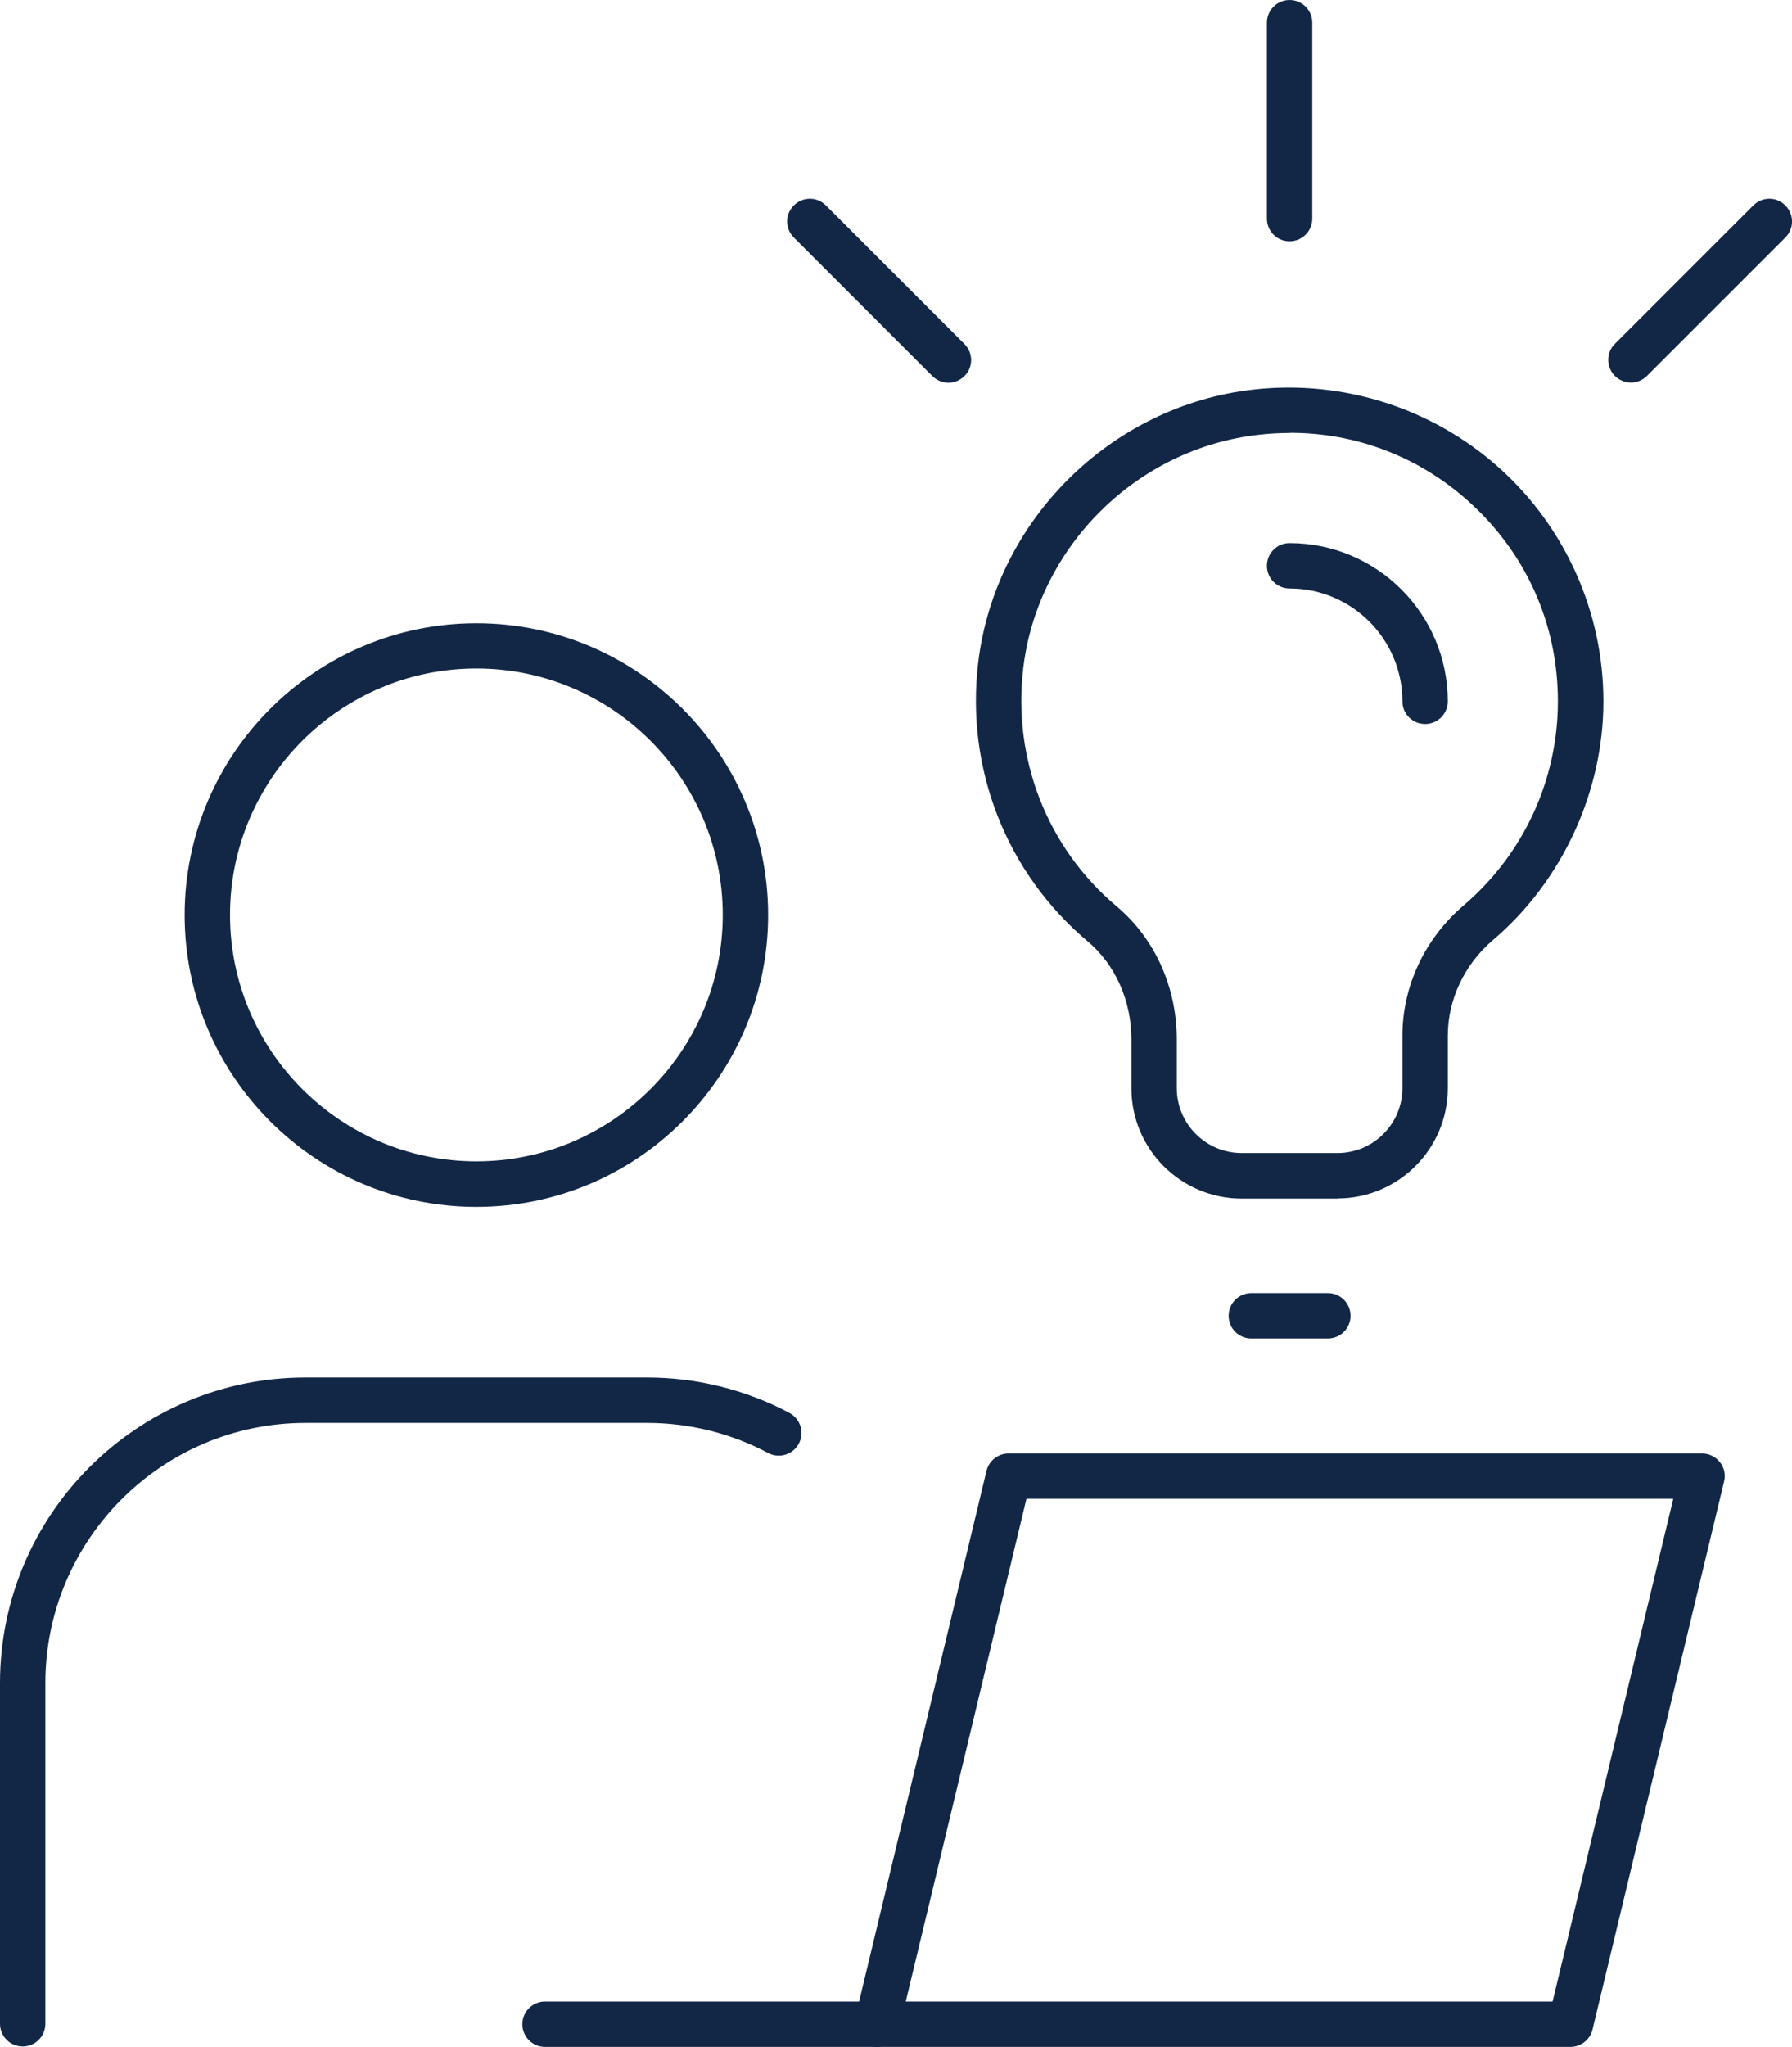
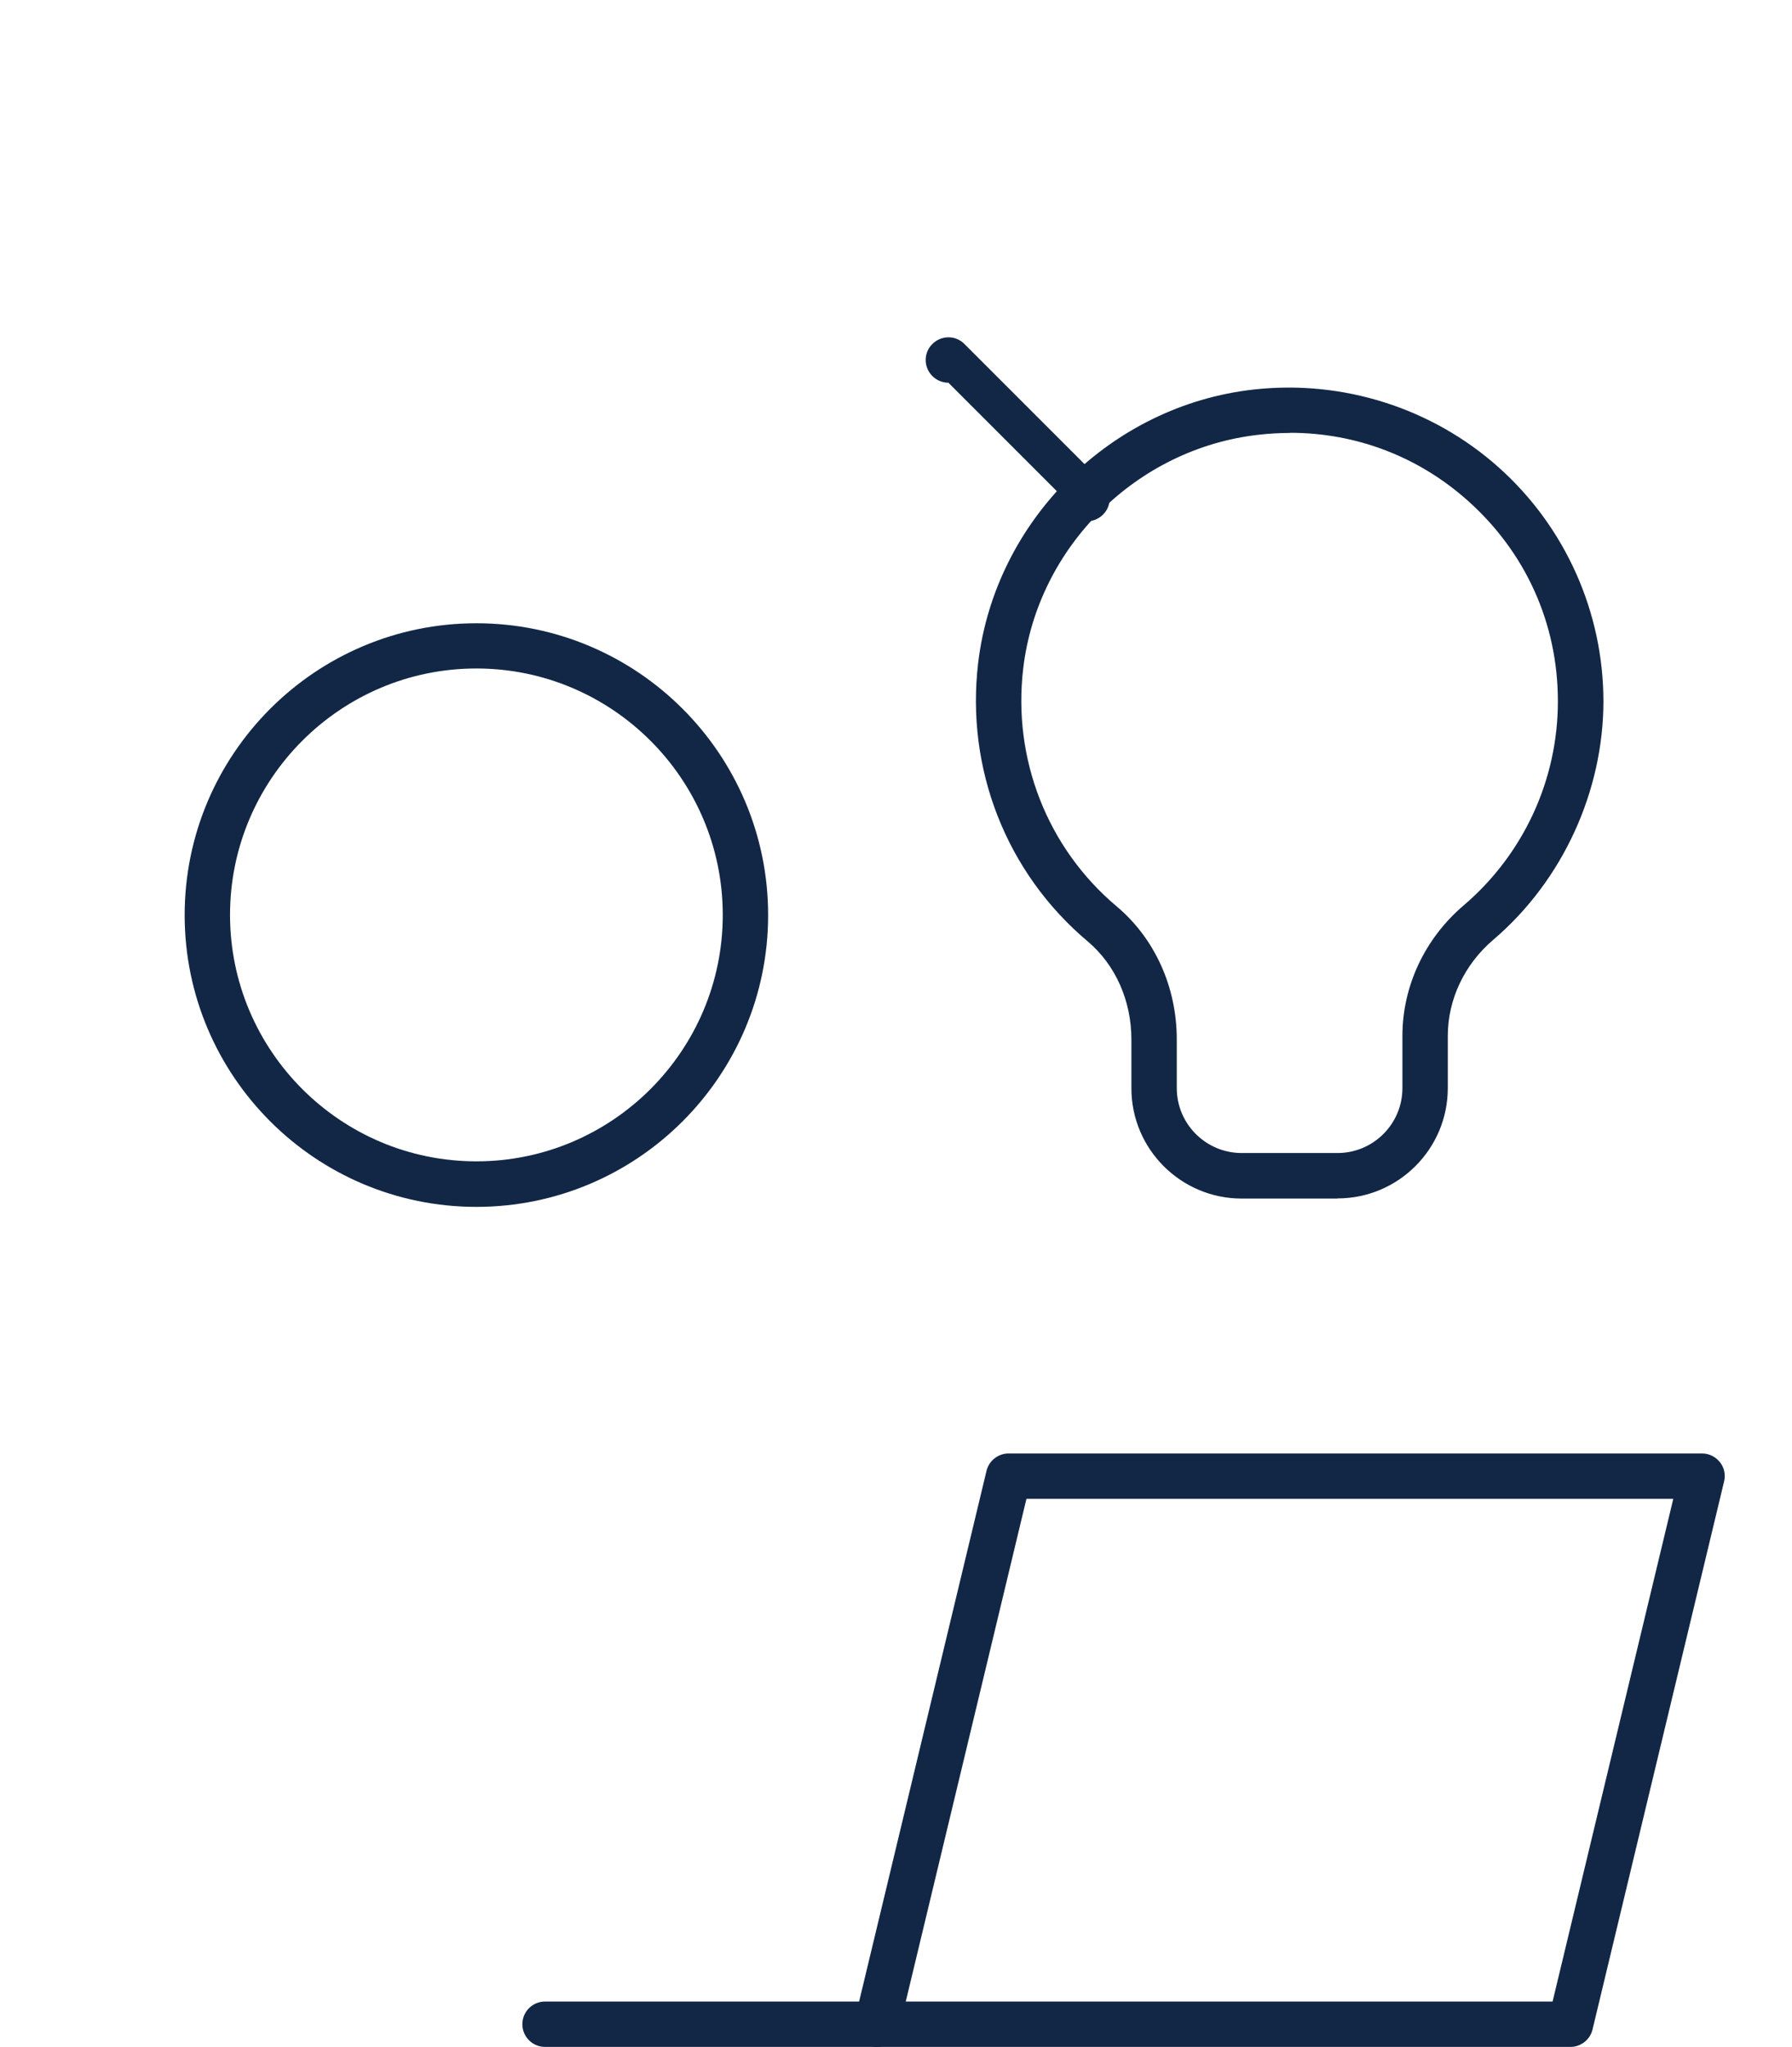
<svg xmlns="http://www.w3.org/2000/svg" id="Layer_2" viewBox="0 0 118.49 135.31">
  <defs>
    <style>.cls-1{fill:#122746;}</style>
  </defs>
  <g id="Icons">
    <path class="cls-1" d="M103.84,135.31h-45.85c-.46,0-.89-.21-1.18-.57-.29-.36-.39-.83-.28-1.28l8.7-36.23c.16-.67.77-1.15,1.46-1.15h45.85c.46,0,.89.21,1.18.57.29.36.39.83.28,1.28l-8.7,36.23c-.16.67-.77,1.15-1.46,1.15ZM59.89,132.31h42.77l7.98-33.23h-42.77l-7.98,33.23Z" />
    <path class="cls-1" d="M57.99,135.31h-21.95c-.83,0-1.5-.67-1.5-1.5s.67-1.5,1.5-1.5h21.95c.83,0,1.5.67,1.5,1.5s-.67,1.5-1.5,1.5Z" />
-     <path class="cls-1" d="M1.5,135.28c-.83,0-1.5-.67-1.5-1.5v-22.52c0-11.14,9.06-20.2,20.2-20.2h22.6c3.27,0,6.53.81,9.4,2.34.73.39,1.01,1.3.62,2.03-.39.73-1.3,1.01-2.03.62-2.44-1.3-5.21-1.99-7.99-1.99h-22.6c-9.48,0-17.2,7.72-17.2,17.2v22.52c0,.83-.67,1.5-1.5,1.5Z" />
    <path class="cls-1" d="M31.5,79.78c-10.64,0-19.29-8.65-19.29-19.29s8.65-19.29,19.29-19.29,19.29,8.65,19.29,19.29-8.65,19.29-19.29,19.29ZM31.5,44.19c-8.98,0-16.29,7.31-16.29,16.29s7.31,16.29,16.29,16.29,16.29-7.31,16.29-16.29-7.31-16.29-16.29-16.29Z" />
    <path class="cls-1" d="M88.44,79.23h-6.34c-4.02,0-7.29-3.27-7.29-7.29v-3.22c0-2.58-1.06-4.95-2.9-6.5-5.37-4.52-8.07-11.41-7.23-18.42,1.13-9.41,8.79-17,18.21-18.05,5.9-.66,11.81,1.22,16.21,5.15,4.4,3.93,6.92,9.57,6.92,15.46s-2.66,11.83-7.29,15.77c-1.9,1.62-3,3.94-3,6.35v3.45c0,4.02-3.27,7.29-7.29,7.29ZM85.29,28.62c-.69,0-1.38.04-2.07.12-8.05.9-14.6,7.39-15.56,15.42-.72,6,1.59,11.9,6.18,15.76,2.52,2.12,3.97,5.33,3.97,8.79v3.22c0,2.36,1.92,4.29,4.29,4.29h6.34c2.36,0,4.29-1.92,4.29-4.29v-3.45c0-3.29,1.48-6.44,4.05-8.63,3.96-3.38,6.23-8.3,6.23-13.49s-2.16-9.86-5.92-13.23c-3.29-2.95-7.42-4.52-11.8-4.52Z" />
-     <path class="cls-1" d="M94.23,47.86c-.83,0-1.5-.67-1.5-1.5,0-4.11-3.35-7.46-7.46-7.46-.83,0-1.5-.67-1.5-1.5s.67-1.5,1.5-1.5c5.77,0,10.46,4.69,10.46,10.46,0,.83-.67,1.5-1.5,1.5Z" />
-     <path class="cls-1" d="M87.8,88.48h-5.06c-.83,0-1.5-.67-1.5-1.5s.67-1.5,1.5-1.5h5.06c.83,0,1.5.67,1.5,1.5s-.67,1.5-1.5,1.5Z" />
-     <path class="cls-1" d="M85.27,15.95c-.83,0-1.5-.67-1.5-1.5V1.5c0-.83.67-1.5,1.5-1.5s1.5.67,1.5,1.5v12.95c0,.83-.67,1.5-1.5,1.5Z" />
-     <path class="cls-1" d="M62.71,25.3c-.38,0-.77-.15-1.06-.44l-9.16-9.16c-.59-.59-.59-1.54,0-2.12.59-.59,1.54-.59,2.12,0l9.16,9.16c.59.59.59,1.54,0,2.12-.29.29-.68.44-1.06.44Z" />
-     <path class="cls-1" d="M107.84,25.29c-.38,0-.77-.15-1.06-.44-.59-.59-.59-1.54,0-2.12l9.15-9.15c.59-.59,1.54-.59,2.12,0,.59.59.59,1.54,0,2.12l-9.15,9.15c-.29.29-.68.44-1.06.44Z" />
+     <path class="cls-1" d="M62.71,25.3c-.38,0-.77-.15-1.06-.44c-.59-.59-.59-1.54,0-2.12.59-.59,1.54-.59,2.12,0l9.16,9.16c.59.59.59,1.54,0,2.12-.29.29-.68.44-1.06.44Z" />
  </g>
</svg>